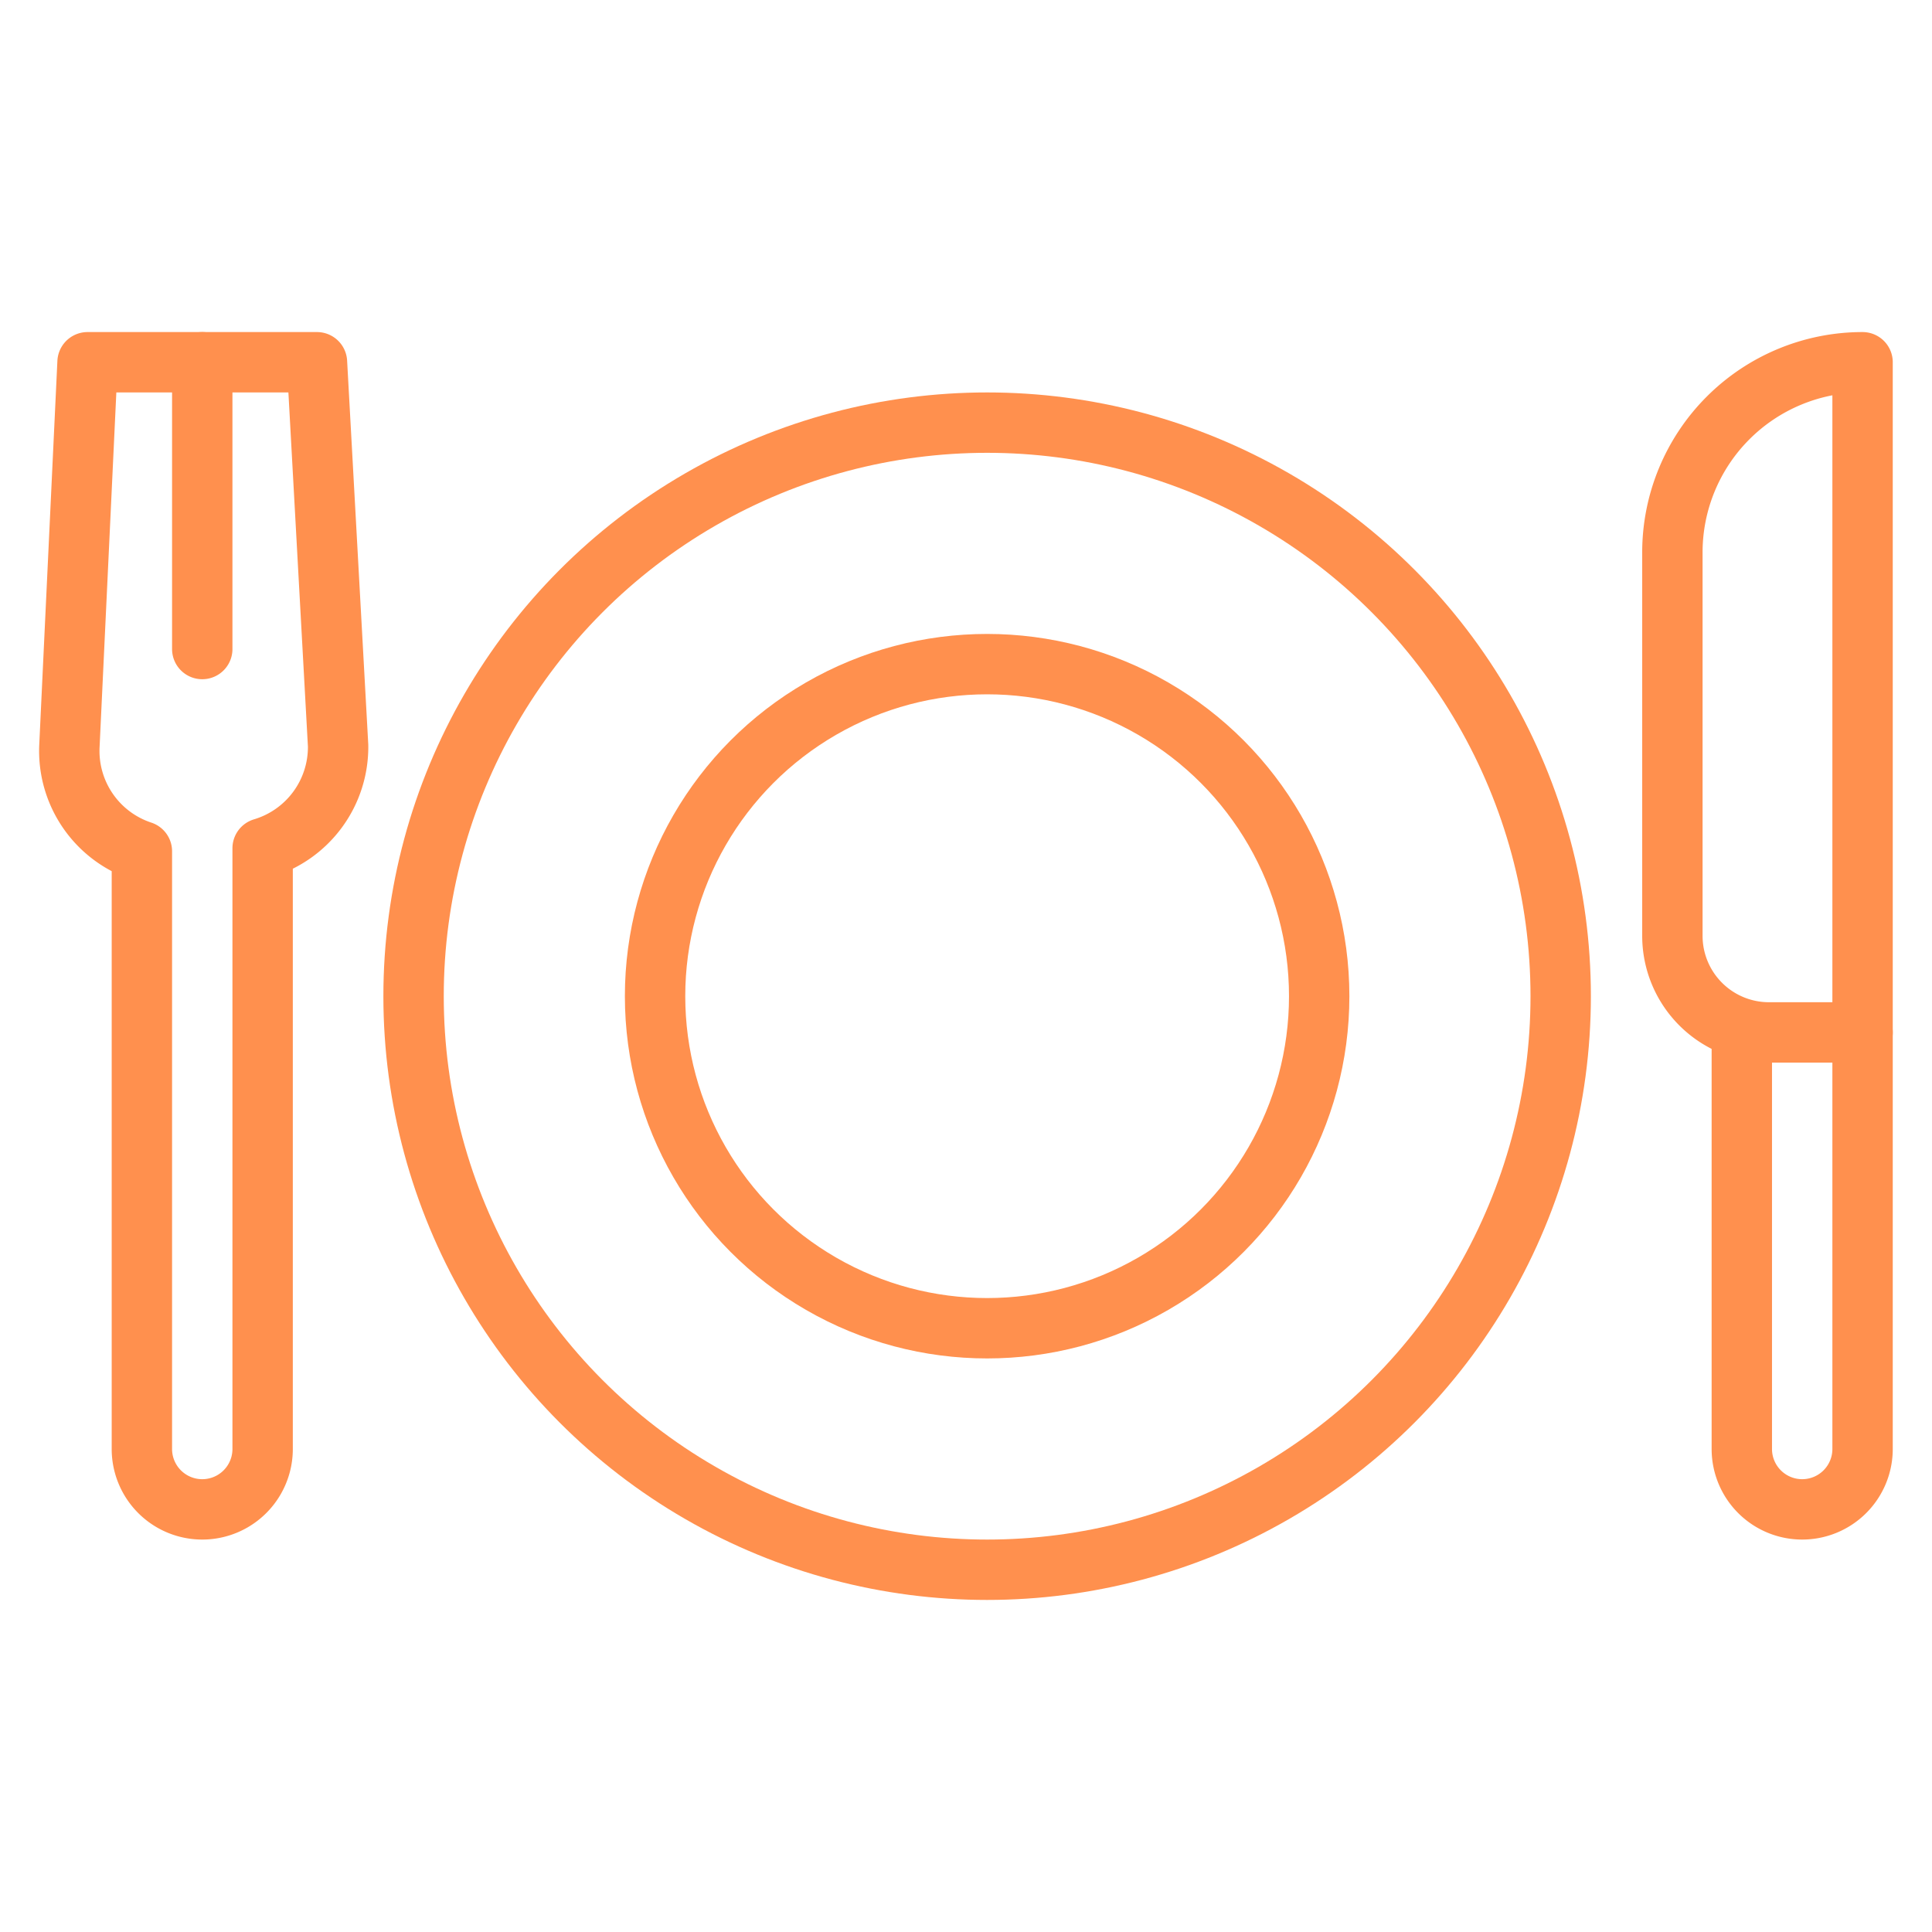
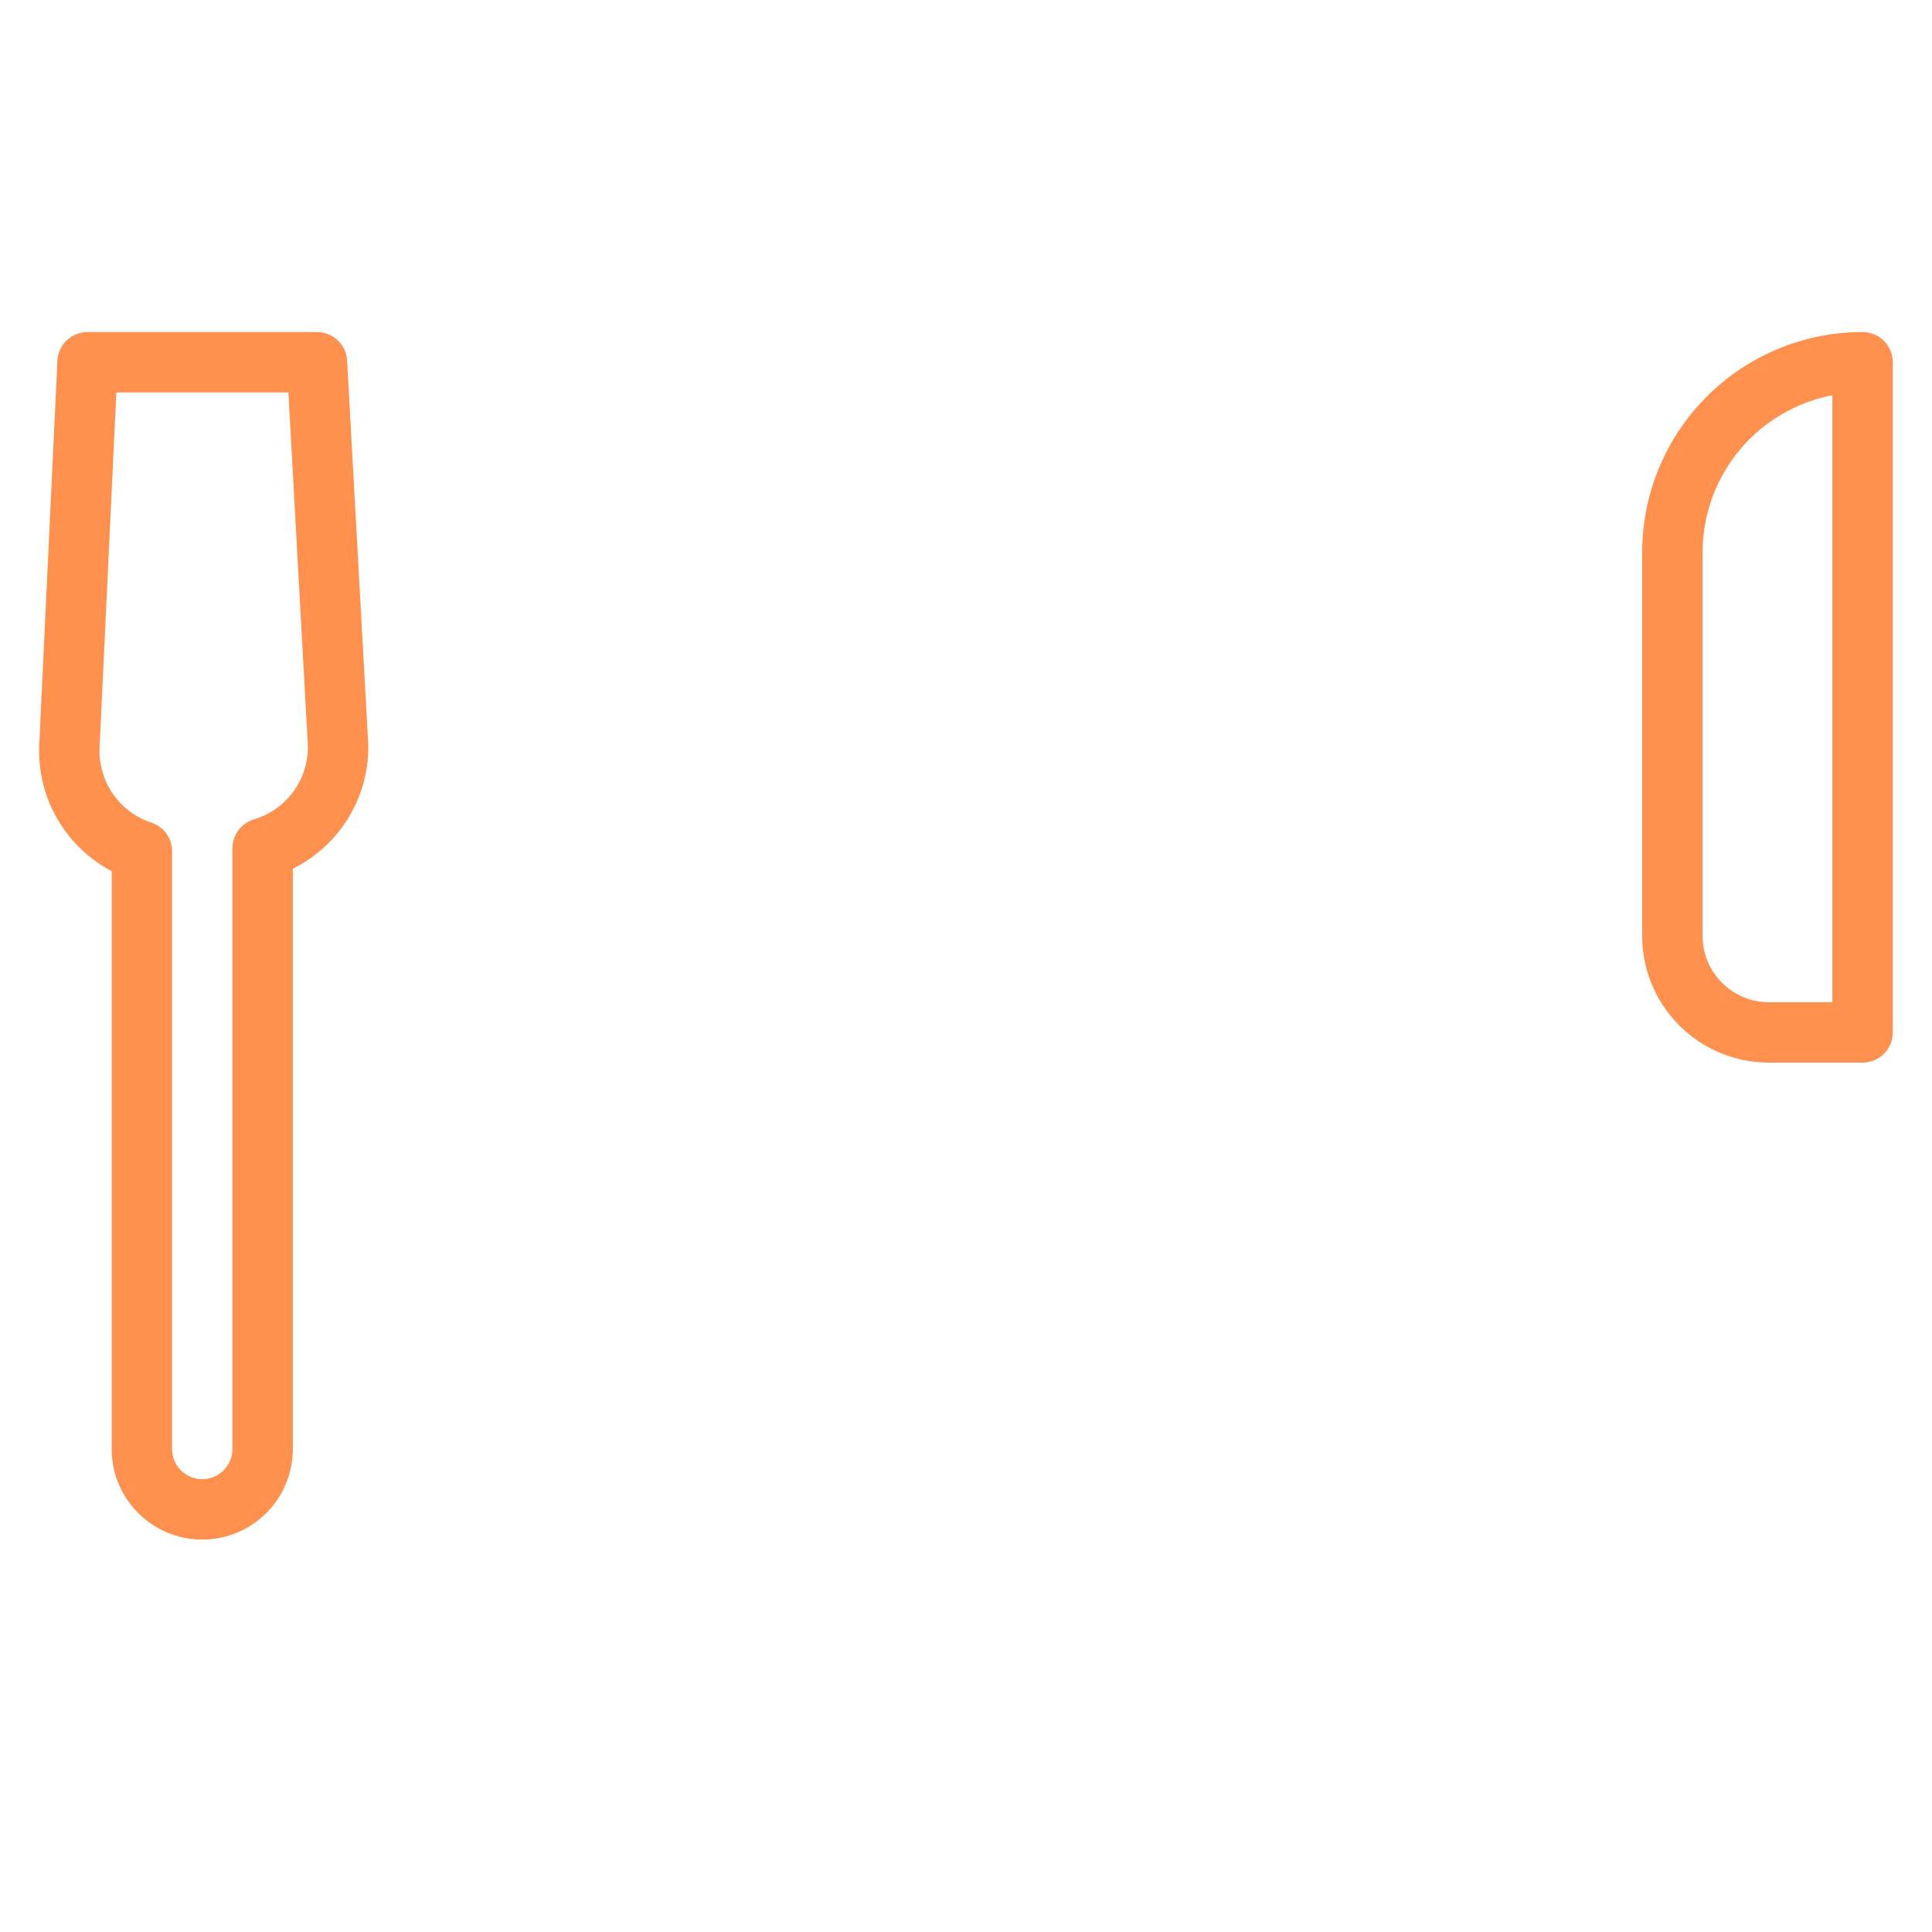
<svg xmlns="http://www.w3.org/2000/svg" viewBox="0 0 64 64" aria-labelledby="title" aria-describedby="desc" role="img">
  <title>Dinner</title>
  <desc>A line styled icon from Orion Icon Library.</desc>
-   <circle data-name="layer2" cx="32.7" cy="33" r="19" fill="none" stroke="#ff904e" stroke-linecap="round" stroke-linejoin="round" stroke-width="2" />
-   <circle data-name="layer2" cx="32.7" cy="33" r="11" fill="none" stroke="#ff904e" stroke-linecap="round" stroke-linejoin="round" stroke-width="2" />
-   <path data-name="layer1" d="M61.7 34.2V48a2 2 0 0 1-2 2 2 2 0 0 1-2-2V34.1M6.7 12v9.5" fill="none" stroke="#ff904e" stroke-linecap="round" stroke-linejoin="round" stroke-width="2" />
  <path data-name="layer1" d="M61.7 34.2V12a6.3 6.3 0 0 0-6.3 6.3V31a3.2 3.2 0 0 0 3.2 3.2zm-50.5-9.5L10.5 12H2.9l-.6 12.7a3.5 3.5 0 0 0 2.4 3.5V48a2 2 0 1 0 4 0V28.1a3.5 3.5 0 0 0 2.5-3.4z" fill="none" stroke="#ff904e" stroke-linecap="round" stroke-linejoin="round" stroke-width="2" />
</svg>